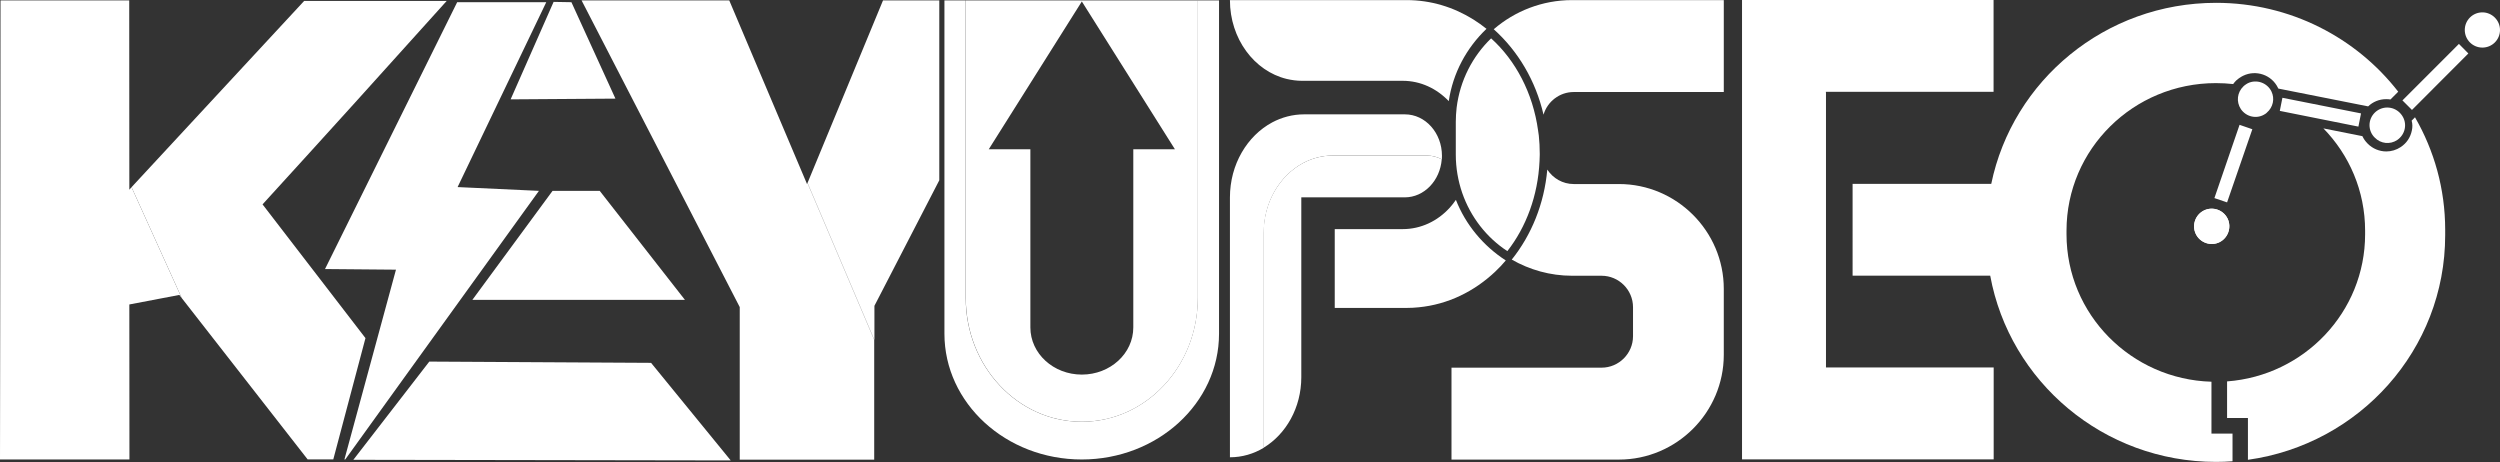
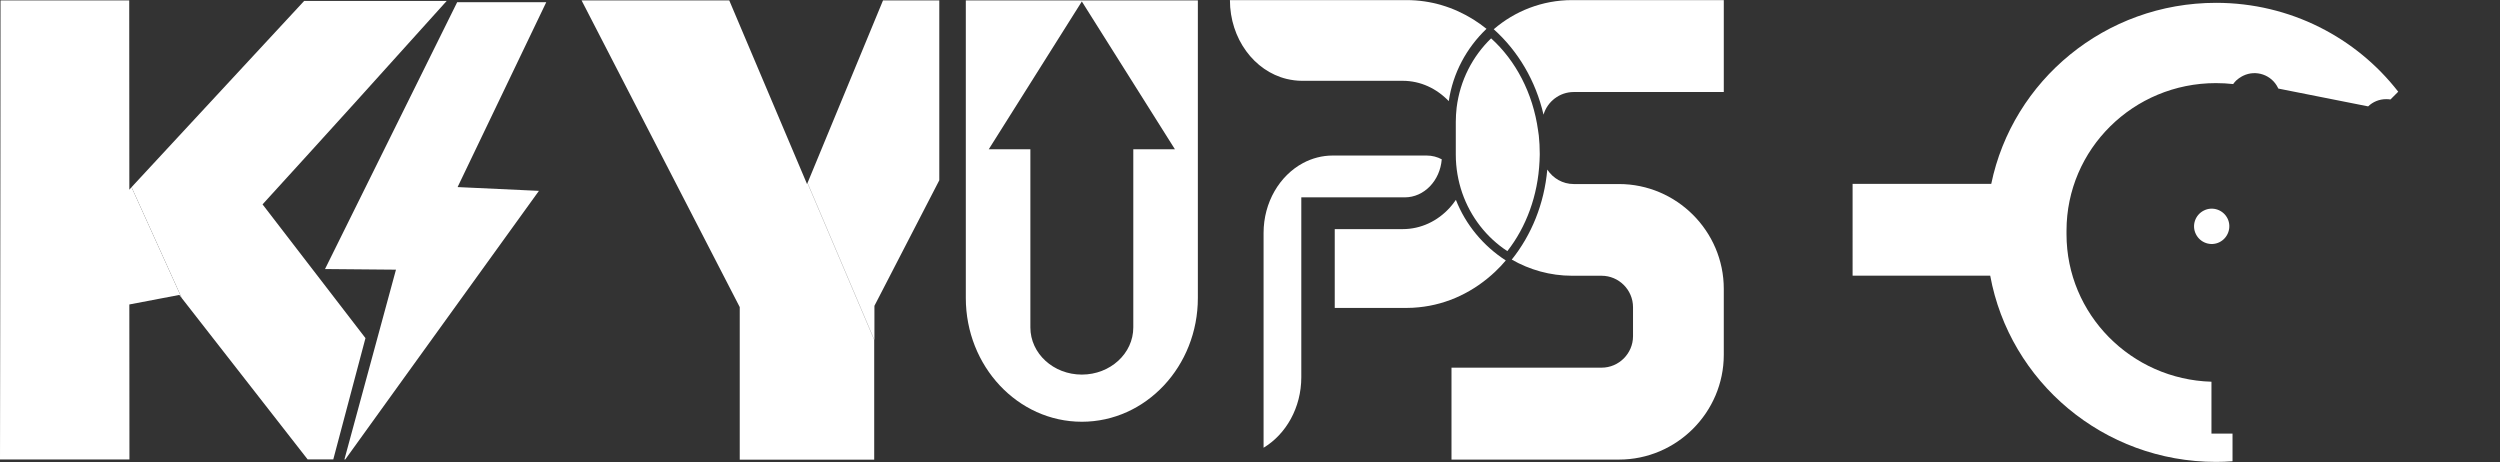
<svg xmlns="http://www.w3.org/2000/svg" viewBox="0 0 2385.3 440.8" style="enable-background:new 0 0 2385.3 440.8" xml:space="preserve">
  <rect x="0" y="0" width="2385.3" height="440.8" fill="#333333" stroke="none" />
  <style>.st30{fill:#fff}</style>
  <g id="Layer_2">
-     <path class="st30" d="M1742.2 350.6V88.3h-.1v-.7h160V0h-240v438.3h240.1v-87.7h-160z" />
    <path class="st30" d="m2134.3 76.3.1-.1c.4-.3.7-.6 1-.9.4-.3.9-.7 1.4-1 .1-.1.2-.1.3-.2l.2-.1c1-.7 1.9-1.2 2.9-1.7 12.3-6 27.2-.9 33.2 11.4.1.3.2.6.4.8l85.7 17c4.5-4.3 10.5-6.9 17.2-6.9 1.4 0 2.8.1 4.1.3l7.4-7.4c-40-51.5-103-84.8-173.8-84.8-105.8 0-194.1 74.1-214.5 172.7h-132.3V263h131.3c18.5 101 107.9 177.7 215.5 177.7 5.3 0 10.5-.2 15.7-.6v-26.4H2110v-49.5c-76.7-2.2-138.3-64.4-138.3-140.7v-3.4c0-77.8 63.8-140.8 142.5-140.8 5.6 0 11.1.3 16.5.9.9-1.3 2-2.5 3.1-3.6.2-.1.4-.2.5-.3z" />
-     <path class="st30" d="M2301.2 124.5c-1.3 6.5-5 12.1-10.6 15.8-4.2 2.8-9 4.2-13.8 4.2-6.5 0-13-2.6-17.8-7.5-2.1-2.1-3.8-4.5-5-7.1l-37.2-7.4c24.7 25.3 39.8 59.7 39.8 97.6v3.4c0 74.2-58 134.9-131.7 140.4v34.9h19.9v39.9c106.4-14.8 188.2-105.1 188.2-214.3v-5.2c0-39-10.5-75.6-28.8-107.3l-3.2 3.2c.9 3.1.9 6.3.2 9.4zM2292.2 95.8l9.1 9.1 53.8-53.9-9-9.1-53.9 53.9zM2368.5 11.8c-9.3 0-16.8 7.5-16.8 16.8s7.5 16.8 16.8 16.8 16.8-7.5 16.8-16.8c0-9.2-7.6-16.8-16.8-16.8z" />
-     <path class="st30" d="m2175.2 105.8 75 15 2.5-12.6-75-14.9-2.5 12.5zM2167.2 87.2c-4.1-8.3-14.2-11.8-22.5-7.8-.6.3-1.3.7-2 1.2l-.1.1-.1.1c-.3.2-.6.5-1 .7-.3.2-.5.4-.7.6l-.1.1c-.1.1-.2.1-.2.2-6 5.7-7 14.7-2.5 21.6 2.5 3.7 6.3 6.3 10.7 7.2 4.4.9 8.9 0 12.6-2.5.1-.1.2-.1.3-.2l.4-.3c.2-.1.4-.3.5-.4s.2-.1.2-.2l.1-.1c6-5.1 7.8-13.4 4.4-20.3zM2260.8 119.4c0 4.5 1.8 8.8 5 11.9 5.7 5.9 14.7 6.8 21.4 2.3 3.7-2.5 6.3-6.3 7.2-10.7s0-8.9-2.5-12.6c-.6-1-1.4-1.8-2.2-2.7-3.2-3.2-7.5-5-12-5-9.3 0-16.9 7.6-16.9 16.8zM2112.8 189l12.1 4.1 24.1-69.8-12.2-4.2-24 69.9zM2102.9 200.8c-8.3 4.1-11.8 14.2-7.8 22.5 4.1 8.3 14.2 11.8 22.5 7.8 8.3-4.1 11.8-14.2 7.8-22.5-4.1-8.3-14.2-11.8-22.5-7.8z" />
    <path class="st30" d="M2117.6 231.1c-8.3 4.1-18.4.6-22.5-7.8-4.1-8.3-.6-18.4 7.8-22.5 8.3-4.1 18.4-.6 22.5 7.8 4 8.3.5 18.4-7.8 22.5zM521.2 2.1h-85c-42 84.9-84.1 169.7-126.1 254.6l67.7.6c-6.4 23.4-12.7 46.9-19.1 70.3-10 36.9-20 73.9-30.1 110.8h.8c18.5-25.6 37-51.2 55.4-76.9 43.1-59.8 86.3-119.6 129.4-179.4-25.9-1.2-51.8-2.4-77.6-3.6L521.2 2.1z" />
-     <path class="st30" d="M587.2 94.1c-14-30.7-28-61.3-42-92l-17-.3c-13.7 31-27.3 62-41 93 33.3-.2 66.7-.5 100-.7zM527.2 182.1c-25.5 34.7-51 69.3-76.5 104h202.8c-27.1-34.7-54.2-69.3-81.3-104h-45zM621.2 346.2 409.6 345c-7.3 9.4-14.5 18.8-21.8 28.2-16.8 21.8-33.7 43.5-50.5 65.3l-.2.2 360.1.6c-25.3-31.1-50.7-62.1-76-93.1zM1142.8.4v283.9c0 65.2-49.5 118.1-110.7 118.1-61.1 0-110.7-52.9-110.7-118.1V.4h-20.3v318c0 66.3 58.7 120 131 120s131-53.7 131-120V.4h-20.3z" />
    <path class="st30" d="M1032.2 402.4c61.1 0 110.7-52.9 110.7-118.1V.4H921.5v283.9c0 65.2 49.6 118.1 110.7 118.1zm0-401 44.4 70.5 44.4 70.5h-39.7v170c0 24.9-22 45-49.1 45s-49.1-20.1-49.1-45v-170h-39.7l44.4-70.5 44.4-70.5zM770 175.6C745.3 117.2 720.6 58.8 695.8.4H554.9c13.8 26.7 27.6 53.4 41.3 80.1 36.5 70.8 73.1 141.7 109.6 212.5v145.6h128.3V324.3c-21.3-50-42.5-100-63.8-149.9 0 .5-.1.8-.3 1.2zM896.2 172V.4h-53.7c-24 58-48 116.1-72 174.1 21.3 50 42.5 100 63.8 149.9v-32.6c20.6-39.9 41.2-79.8 61.9-119.8z" />
    <g>
      <path class="st30" d="M123.4 181v-7l-.3-.6.3.6v-.1c0-57.8 0-115.7-.1-173.5H.5C.5 104.9.3 209.5.2 314 .1 355.5.1 396.9 0 438.4h123.5c0-49.3 0-98.6-.1-147.9 15.9-3 31.8-6 47.7-9.1.8 1 1.6 2 2.3 3-16-35.3-32-70.5-47.9-105.8-.6.8-1.3 1.6-2.1 2.4z" />
      <path class="st30" d="M426.2.9h-136c-54.9 59.2-109.8 118.5-164.7 177.7 16 35.3 32 70.5 47.9 105.8 40 51.3 80.1 102.6 120.1 153.9H318l30.7-115.7c-32.7-42.5-65.5-85.1-98.2-127.6C309.4 130.5 367.9 65.8 426.2.9z" />
    </g>
    <g>
      <path class="st30" d="M1499.9 263.1h28.2c16.5 0 30 13.5 30 30v27.7c0 16.5-13.5 30-30 30h-143.2v87.7h159.8c55 0 100-45 100-100v-62.9c0-55-45-100-100-100h-43.2c-10.5 0-19.8-5.5-25.2-13.8-2.9 32.7-15.1 62.4-33.9 85.9 17 9.7 36.6 15.4 57.5 15.4zM1501.5 87.8h143.2V.1h-144.8c-28.4 0-54.6 10.5-74.7 27.8 23.1 20.7 40 49 47.5 81.5 3.7-12.5 15.3-21.6 28.8-21.6z" />
    </g>
    <g>
      <path class="st30" d="M1418.3 27.5c-4-3.2-8.2-6.2-12.5-8.9C1386.9 6.8 1365.2.1 1342.1.1h-168.6c0 36.9 23.2 67.7 54.1 75.2 4.7 1.1 9.6 1.8 14.6 1.8h96.2c17 0 32.4 7.4 43.9 19.4 3.9-26.7 16.9-50.8 36-69zM1389.1 190.7c-1.8 2.6-3.7 5.1-5.8 7.4-11.5 12.7-27.4 20.5-44.9 20.5h-64.9v75.2h68.6c3.9 0 7.7-.2 11.5-.6 27.8-2.7 53.1-15.1 73.2-34.2 3.5-3.3 6.8-6.8 9.9-10.5-21.5-13.9-38.3-34.1-47.6-57.8zM1467.5 124.4c-4.9-35.6-21.4-66.7-44.8-87.8-17.6 17-29.7 40.1-32.9 66.1-.5 4.5-.8 9.1-.8 13.7v31.1c0 12.8 2.2 25.1 6.1 36.5 8 23.1 23.3 42.7 43.1 55.6 17.9-22.9 29.2-52.9 30.7-85.9.1-2 .2-3.9.2-5.9v-1.3c0-5.8-.3-11.5-.9-17.2-.3-1.6-.5-3.3-.7-4.9z" />
    </g>
    <g>
-       <path class="st30" d="M1243.3 155.6c8.6-4.6 18.2-7.2 28.4-7.2h89.6c5.2 0 10 1.3 14.4 3.7.1-1.1.1-2.2.1-3.4 0-21.9-15.8-39.6-35.4-39.6h-96.1c-10.9 0-21.3 2.8-30.5 7.7-23.8 12.8-40.3 40-40.3 71.6v247.9c11.7 0 22.7-3.3 32.3-9.1V222.3c-.1-29.4 15.3-54.8 37.5-66.7z" />
      <path class="st30" d="M1361.2 148.4h-89.6c-10.2 0-19.8 2.6-28.4 7.2-22.2 11.9-37.6 37.3-37.6 66.7v204.9c21.4-12.9 36-38.2 36-67.3V188.3h98.7c18.5 0 33.7-15.9 35.3-36.3-4.3-2.3-9.2-3.6-14.4-3.6z" />
    </g>
  </g>
</svg>